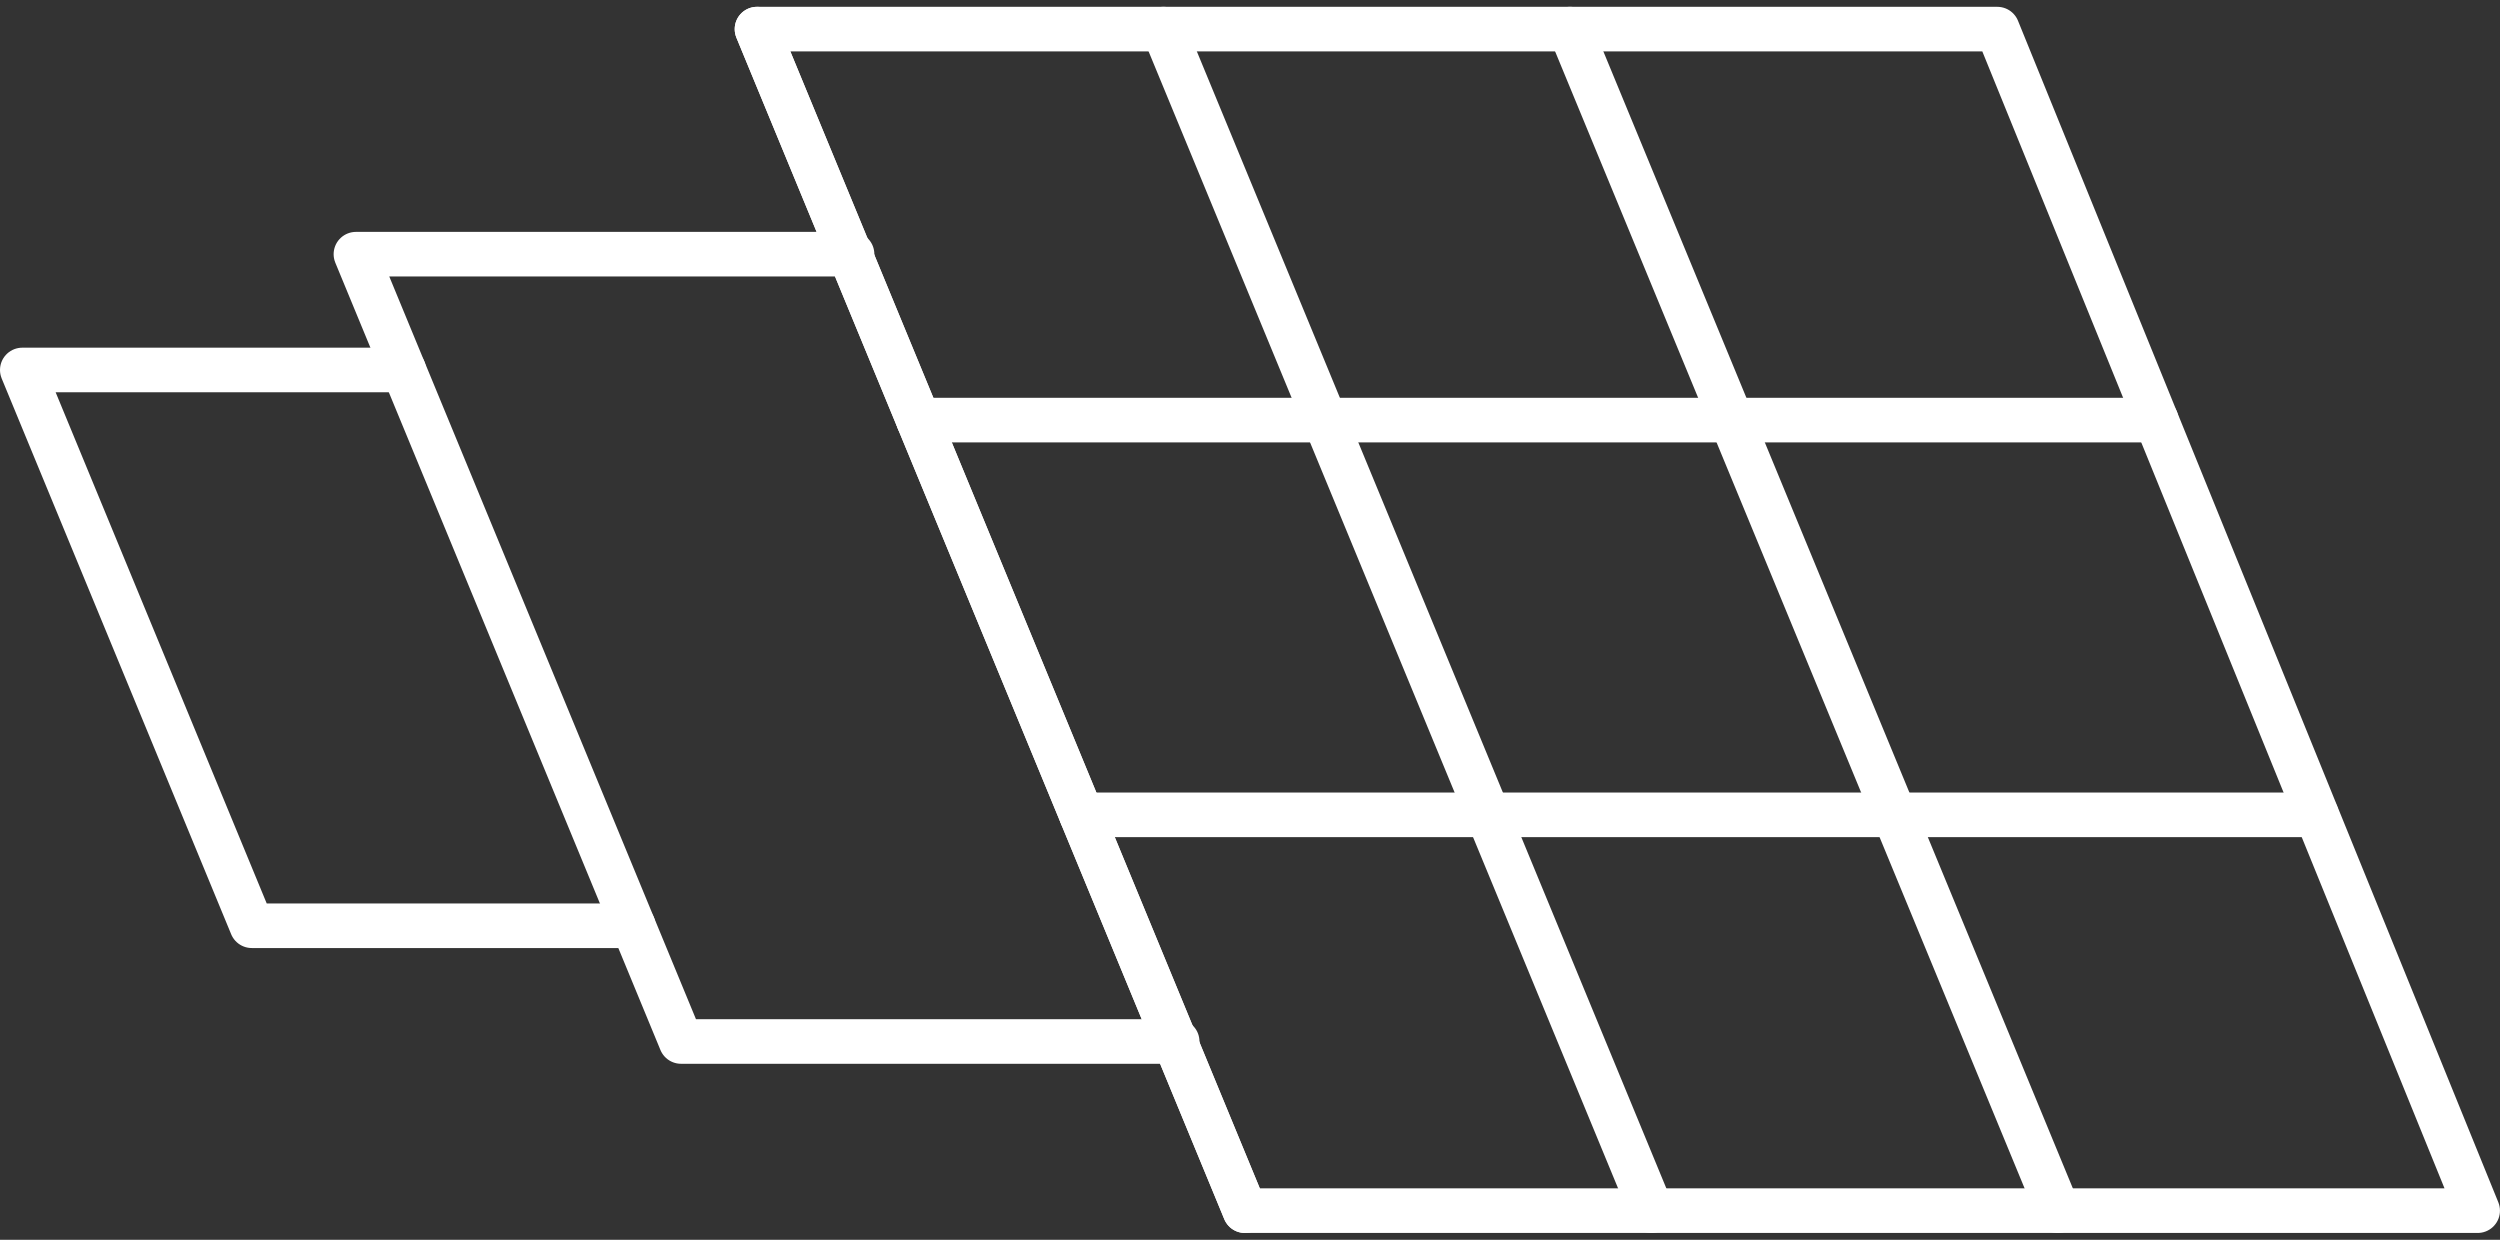
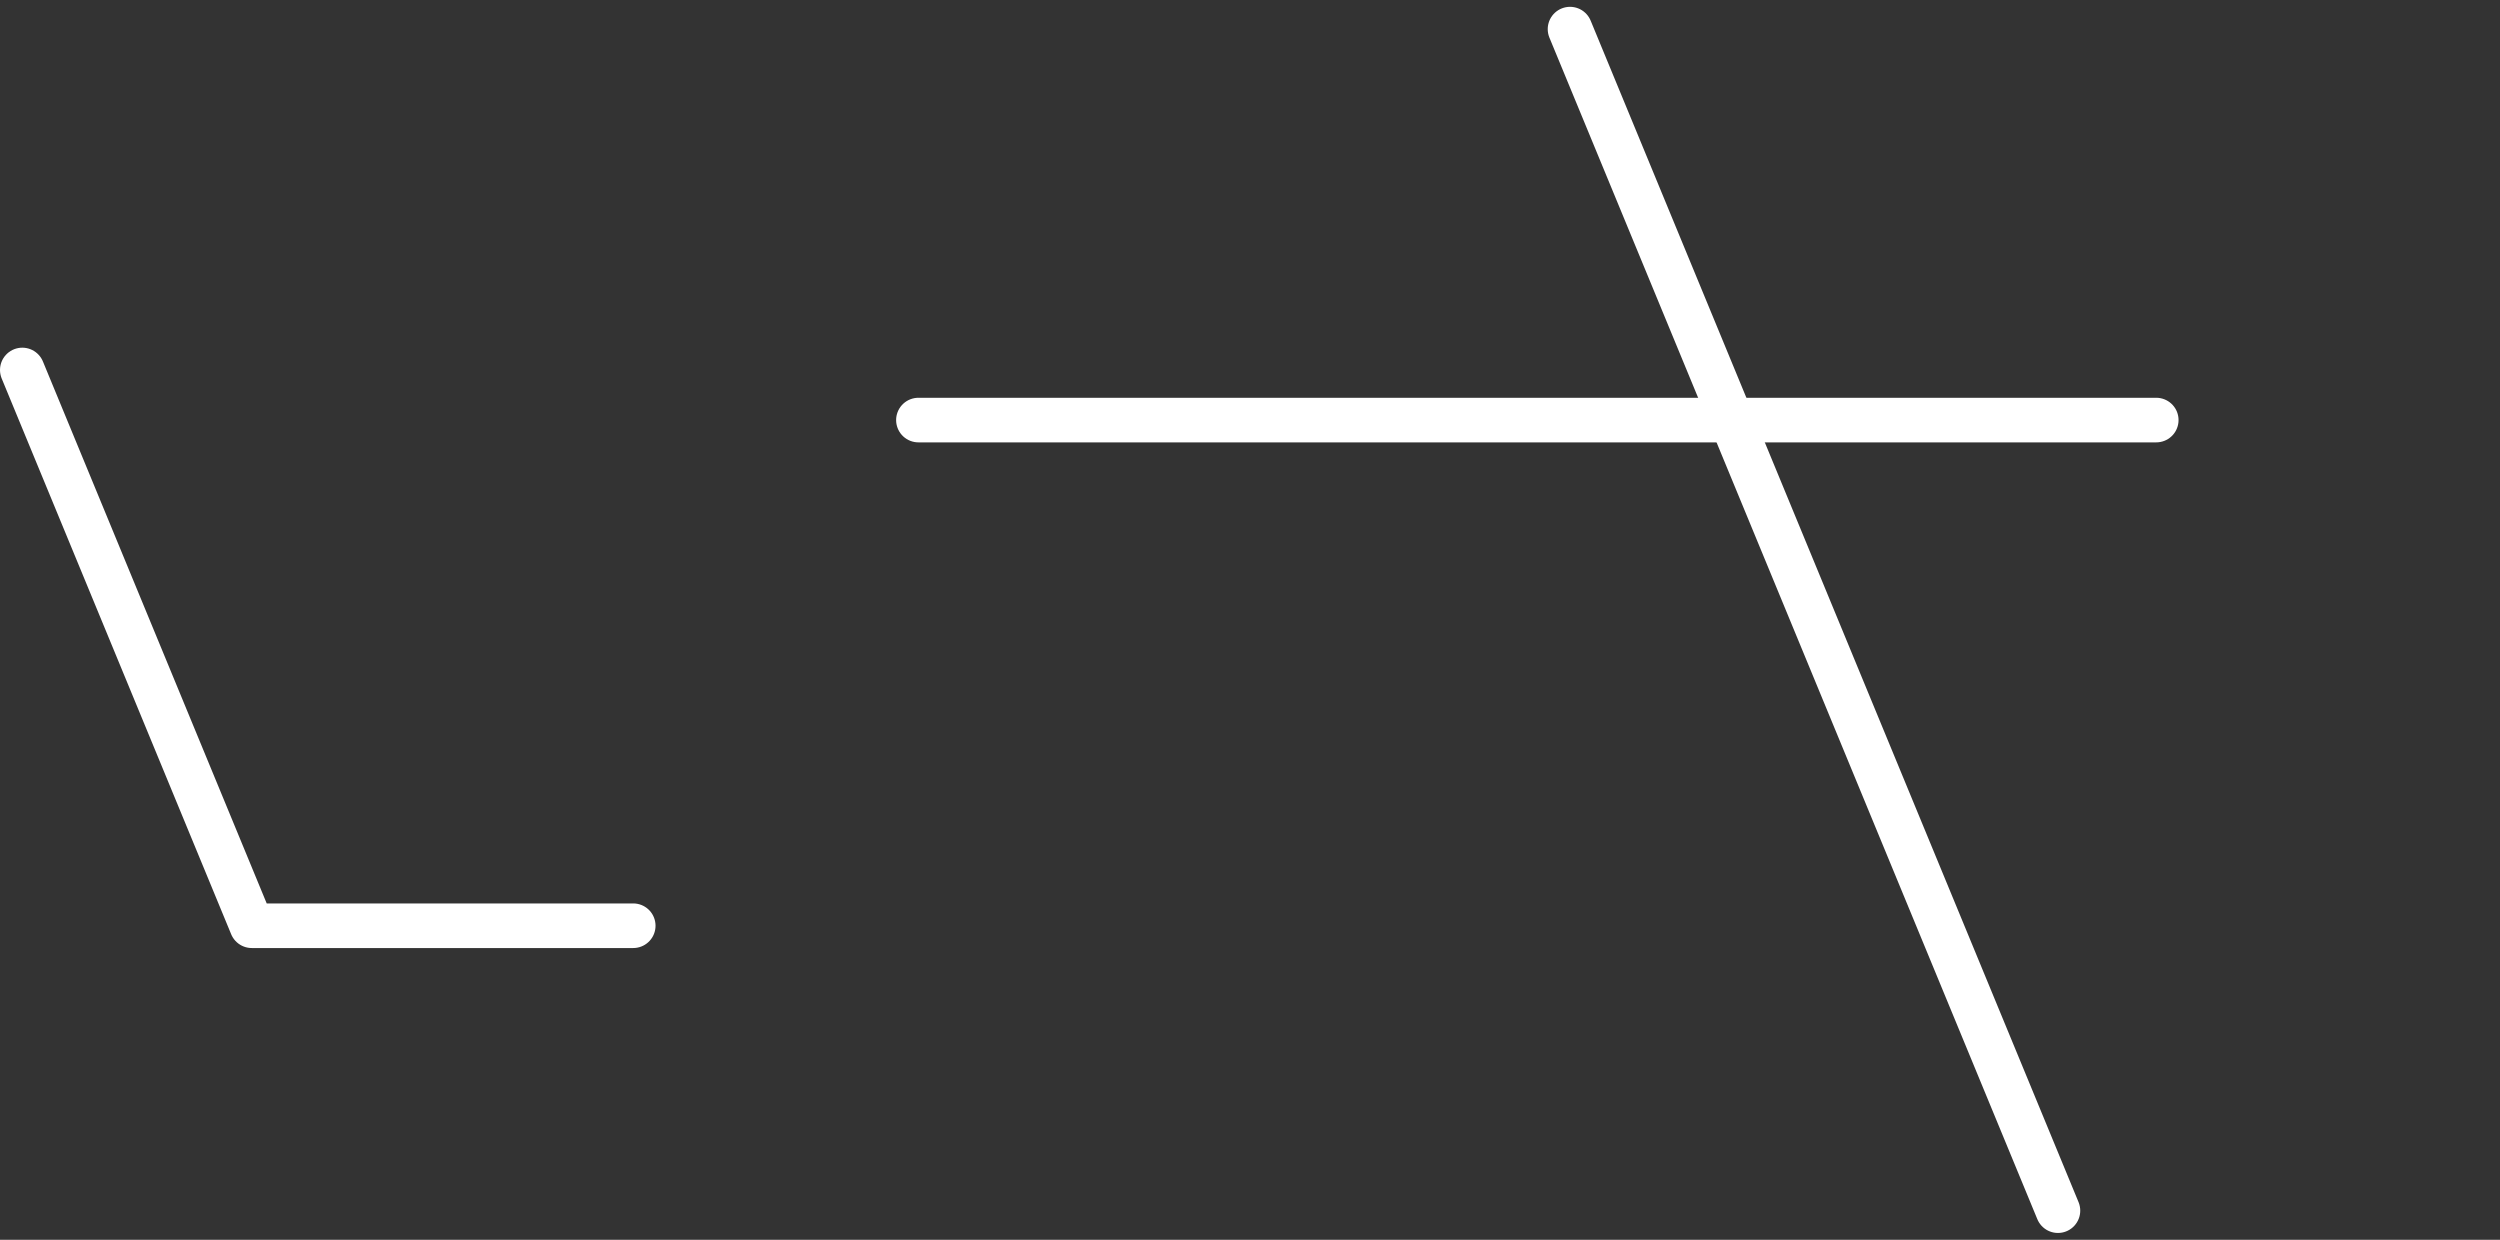
<svg xmlns="http://www.w3.org/2000/svg" width="56.05" height="27.796" viewBox="0 0 56.05 27.796">
  <rect x="0" y="0" width="56.05" height="27.796" fill="#333333" stroke="none" />
  <g id="Сгруппировать_101" data-name="Сгруппировать 101" transform="translate(546.817 -243.396)">
-     <path id="Контур_101" data-name="Контур 101" d="M-529.845,244.049h27.808l10.769,26.49h-27.639Z" fill="none" stroke="#fff" stroke-linecap="round" stroke-linejoin="round" stroke-width="1" />
-     <path id="Контур_102" data-name="Контур 102" d="M-520.425,266.746h-11.123l-7.289-17.651h11.123" fill="none" stroke="#fff" stroke-linecap="round" stroke-linejoin="round" stroke-width="1" />
-     <path id="Контур_103" data-name="Контур 103" d="M-532.62,264.151h-8.552l-5.145-12.46h8.552" fill="none" stroke="#fff" stroke-linecap="round" stroke-linejoin="round" stroke-width="1" />
-     <line id="Линия_20" data-name="Линия 20" x2="10.939" y2="26.49" transform="translate(-529.845 244.049)" fill="none" stroke="#fff" stroke-linecap="round" stroke-linejoin="round" stroke-width="1" />
-     <line id="Линия_21" data-name="Линия 21" x2="10.939" y2="26.49" transform="translate(-520.731 244.049)" fill="none" stroke="#fff" stroke-linecap="round" stroke-linejoin="round" stroke-width="1" />
+     <path id="Контур_103" data-name="Контур 103" d="M-532.62,264.151h-8.552l-5.145-12.46" fill="none" stroke="#fff" stroke-linecap="round" stroke-linejoin="round" stroke-width="1" />
    <line id="Линия_22" data-name="Линия 22" x2="10.939" y2="26.49" transform="translate(-511.617 244.049)" fill="none" stroke="#fff" stroke-linecap="round" stroke-linejoin="round" stroke-width="1" />
    <line id="Линия_23" data-name="Линия 23" x2="27.752" transform="translate(-526.226 252.814)" fill="none" stroke="#fff" stroke-linecap="round" stroke-linejoin="round" stroke-width="1" />
-     <line id="Линия_24" data-name="Линия 24" x2="27.689" transform="translate(-522.571 261.664)" fill="none" stroke="#fff" stroke-linecap="round" stroke-linejoin="round" stroke-width="1" />
  </g>
</svg>